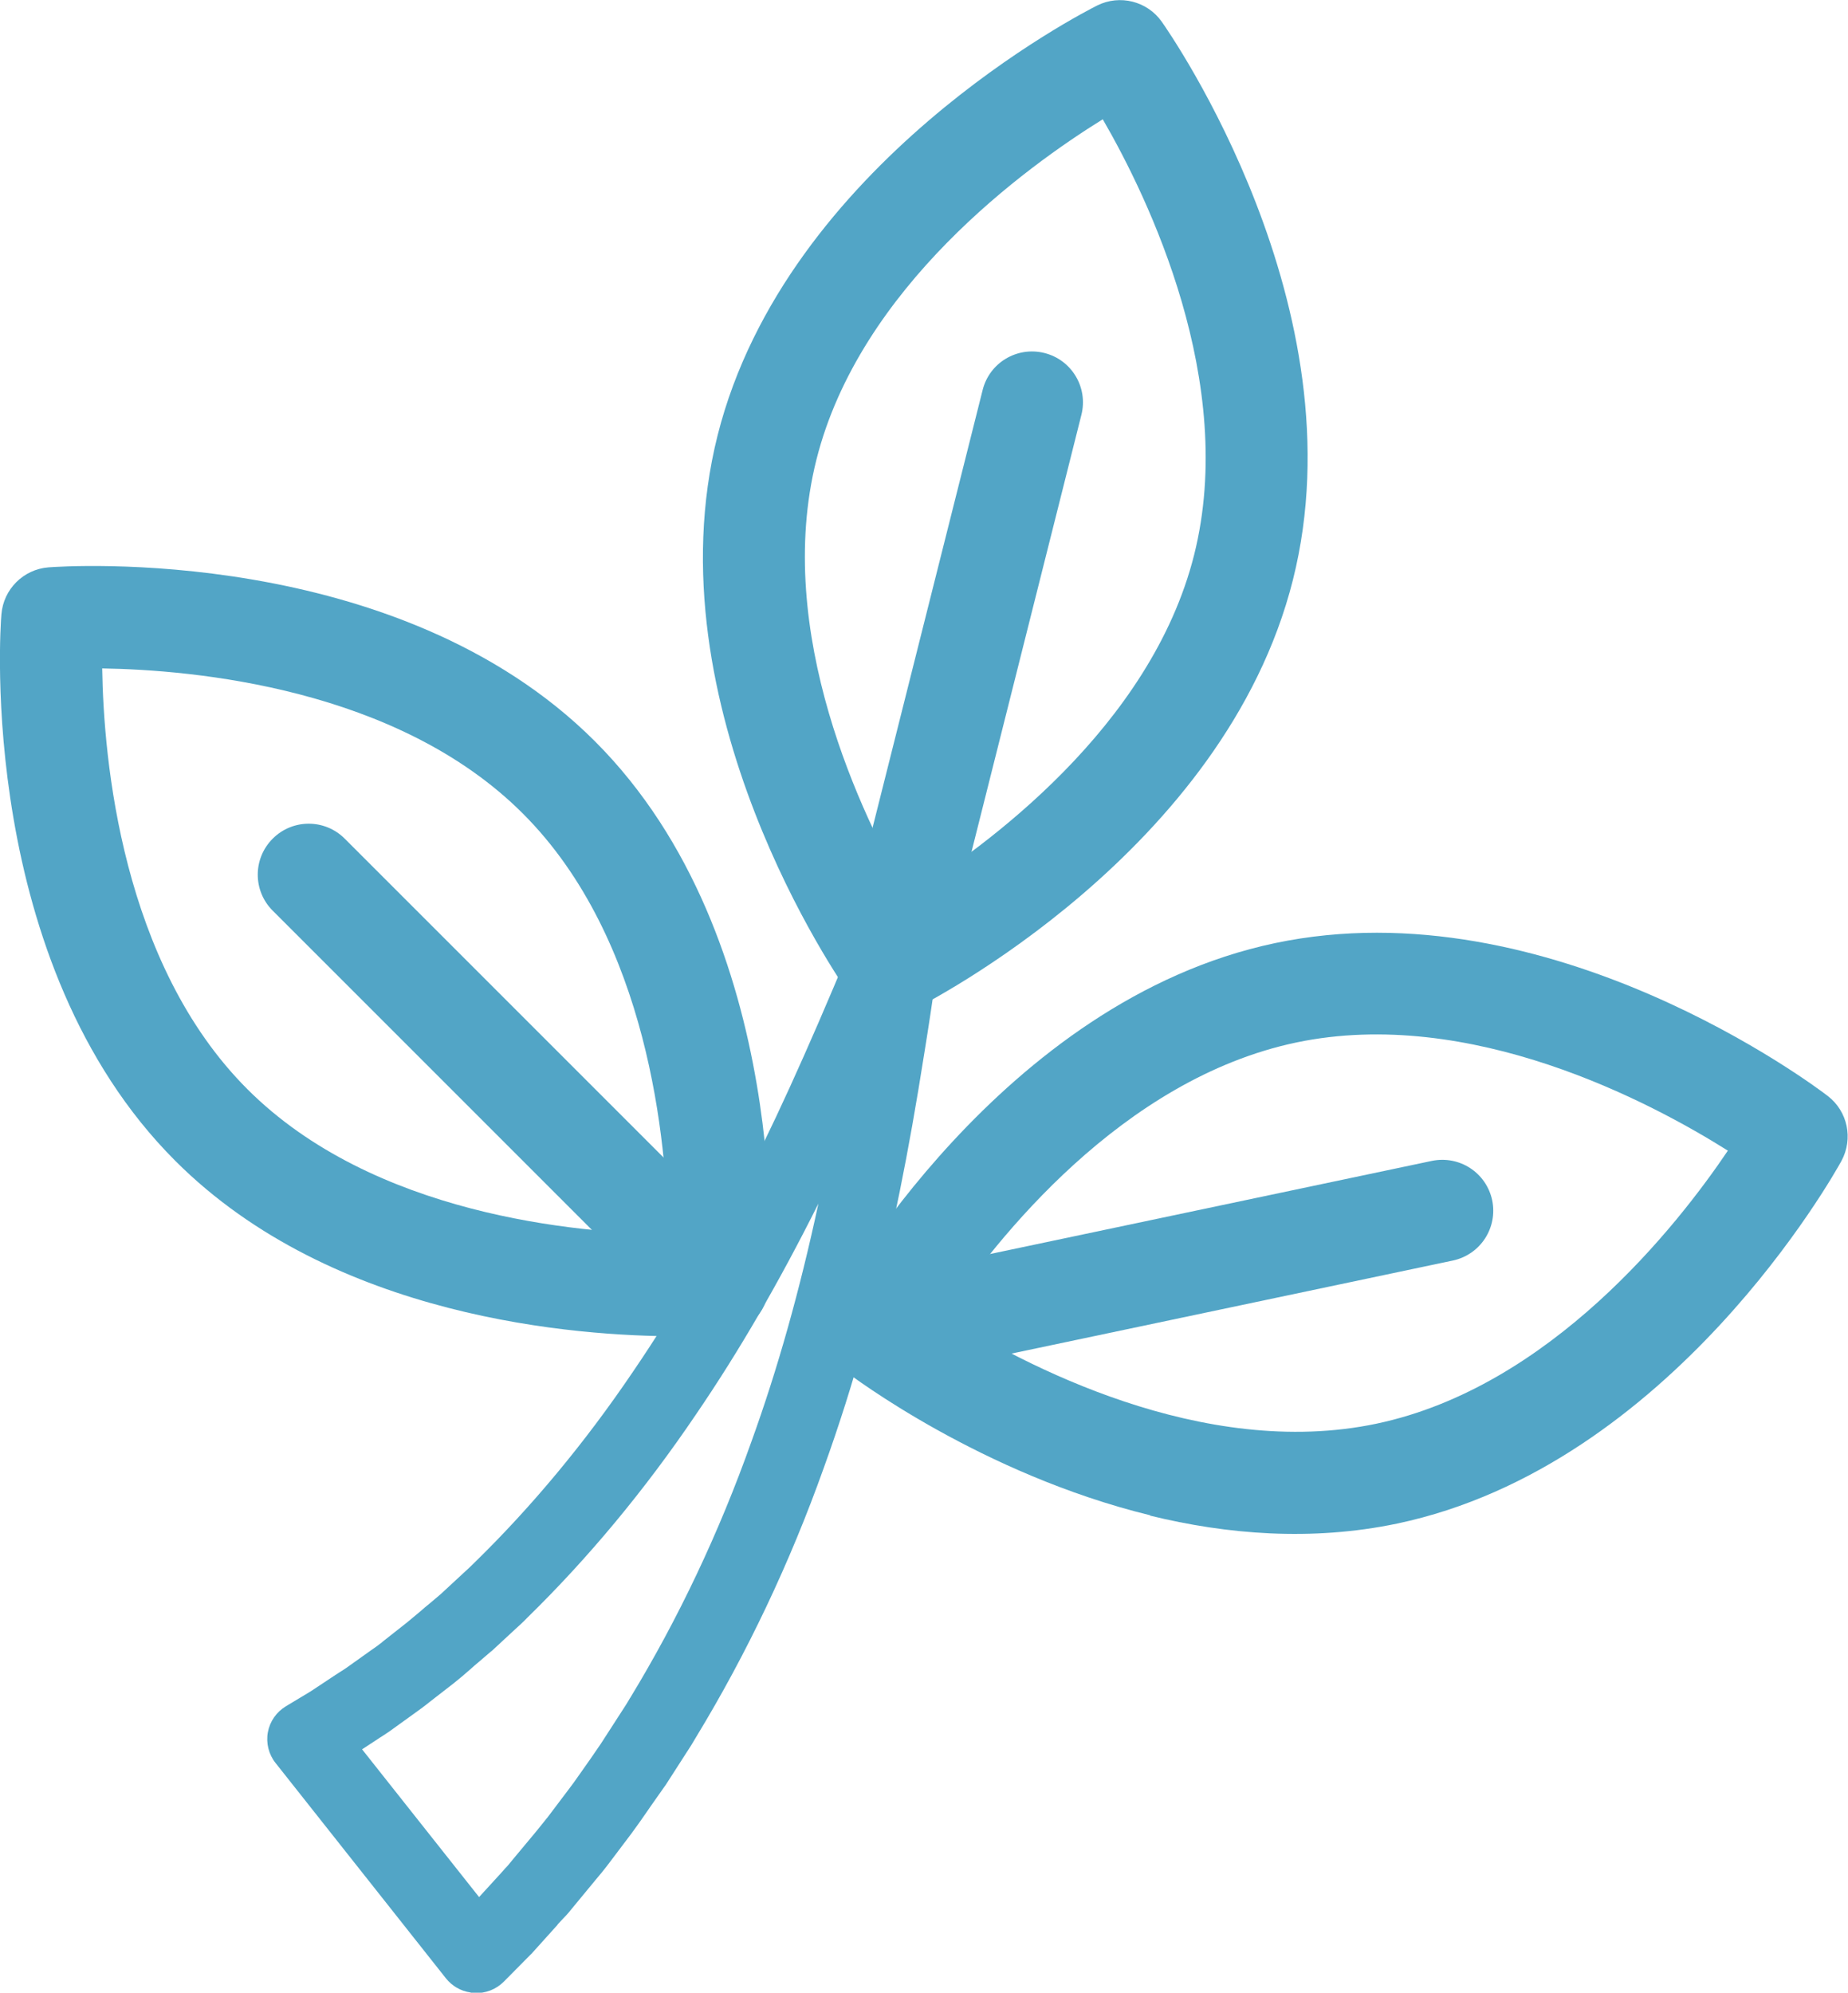
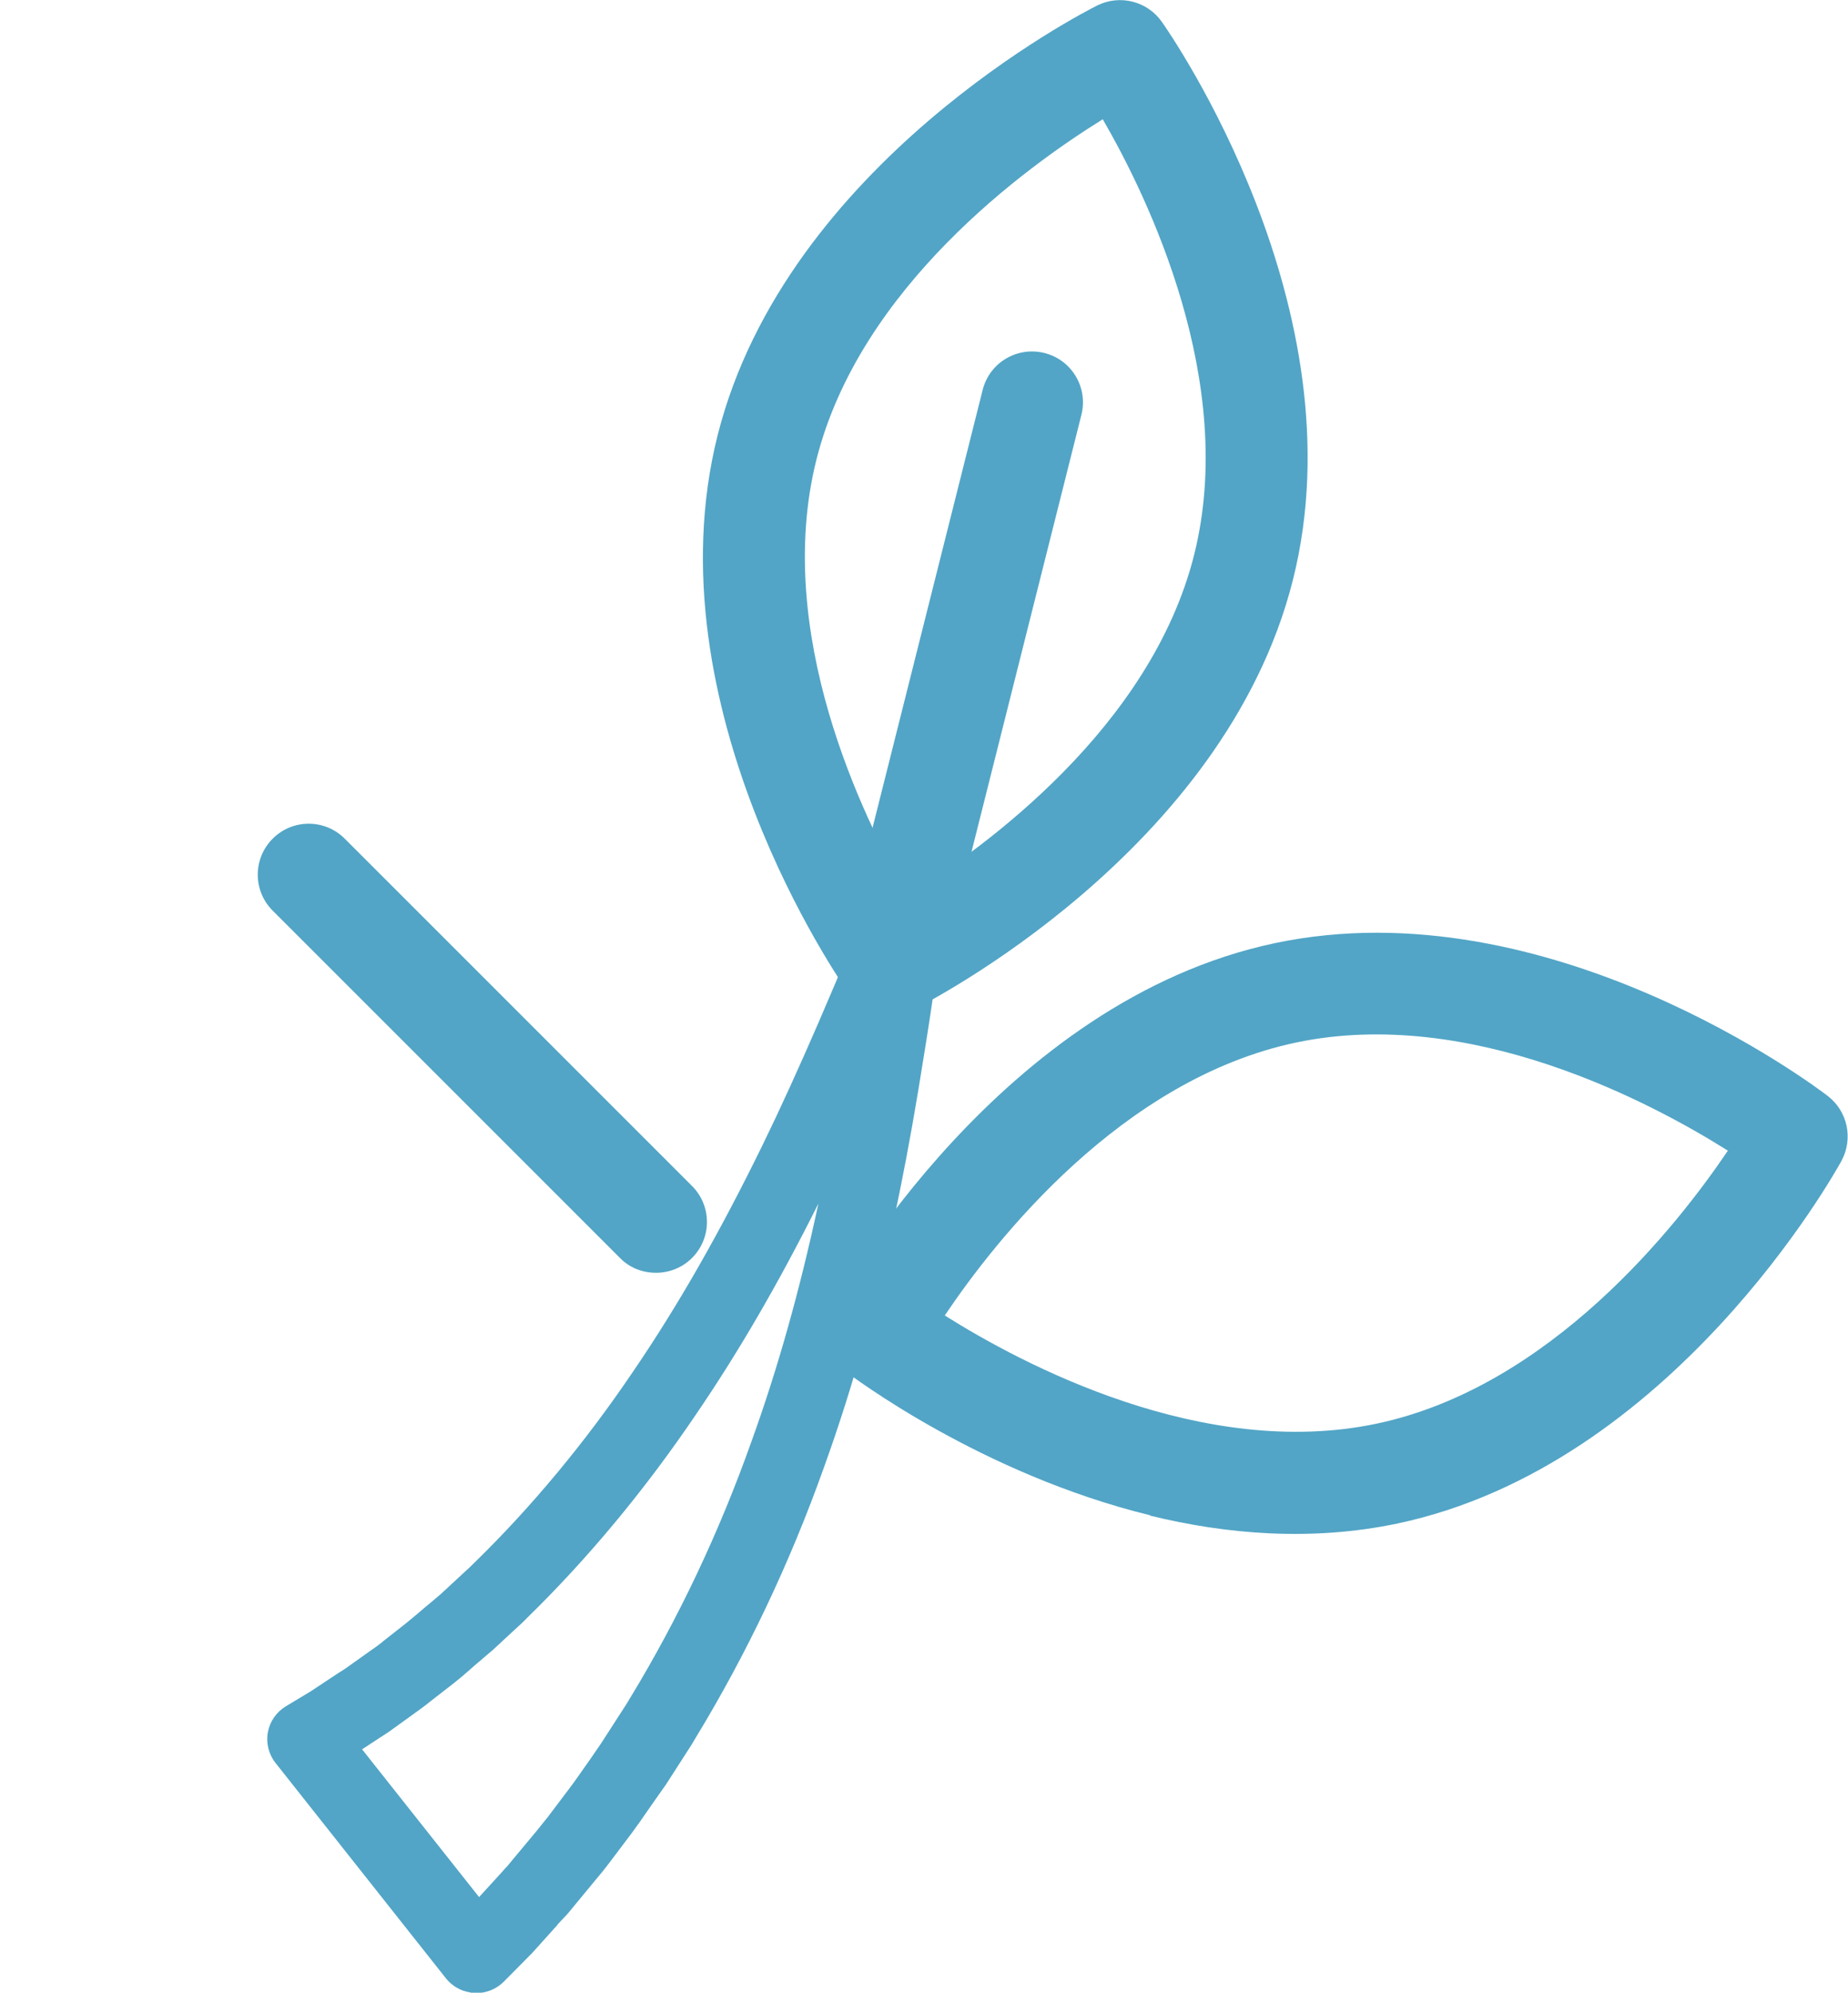
<svg xmlns="http://www.w3.org/2000/svg" id="_レイヤー_2" data-name="レイヤー 2" width="64.92" height="70" viewBox="0 0 64.92 70">
  <defs>
    <style>
      .cls-1 {
        fill: #52a5c6;
      }
    </style>
  </defs>
  <g id="_レイヤー_6" data-name="レイヤー 6">
    <g>
-       <path class="cls-1" d="m23.8,46.94c-3.51,0-12.09-.61-17.64-6.16C-.8,33.82,0,22.08.05,21.58c.07-.88.77-1.58,1.65-1.65.5-.04,12.24-.85,19.2,6.11,6.96,6.96,6.15,18.7,6.11,19.2-.07.88-.77,1.58-1.65,1.65-.1,0-.66.05-1.55.05ZM3.59,23.48c.05,3.19.68,10.36,5.1,14.78h0c4.42,4.42,11.58,5.05,14.78,5.1-.05-3.19-.68-10.36-5.1-14.78-4.42-4.42-11.58-5.05-14.78-5.1Z" />
      <path class="cls-1" d="m23.04,44.71c-.46,0-.92-.17-1.26-.52l-12.2-12.2c-.7-.7-.7-1.83,0-2.53.7-.7,1.83-.7,2.53,0l12.2,12.2c.7.7.7,1.83,0,2.53-.35.35-.81.52-1.26.52Z" />
      <path class="cls-1" d="m40.41,53.23c-5.94-1.45-10.46-4.87-10.74-5.08-.7-.54-.9-1.51-.48-2.28.24-.44,5.97-10.71,15.6-12.74,9.63-2.03,19.02,5.06,19.42,5.37.7.54.9,1.5.48,2.28-.24.44-5.97,10.71-15.61,12.74h0c-3.01.63-5.99.38-8.68-.28Zm8.32-1.47h0s0,0,0,0Zm-15.54-5.55c2.7,1.7,9.05,5.09,15.17,3.8h0c6.11-1.29,10.56-6.95,12.34-9.59-2.7-1.7-9.05-5.08-15.16-3.8-6.14,1.29-10.57,6.94-12.35,9.59Z" />
-       <path class="cls-1" d="m33.36,47.83c-.65-.16-1.18-.67-1.33-1.37-.2-.97.41-1.91,1.38-2.12l16.89-3.56c.97-.2,1.91.41,2.12,1.38.2.97-.41,1.91-1.38,2.12l-16.89,3.56c-.27.06-.54.05-.79-.01Z" />
      <path class="cls-1" d="m31.51,35.64c-.64.08-1.3-.19-1.69-.74-.29-.41-7.01-10.07-4.61-19.61C27.62,5.74,38.11.41,38.55.19c.79-.39,1.75-.15,2.26.57.29.41,7.01,10.07,4.61,19.61h0c-2.4,9.55-12.89,14.88-13.34,15.1-.18.09-.38.15-.57.17Zm7.23-31.45c-2.71,1.68-8.54,5.91-10.06,11.96-1.52,6.06,1.61,12.54,3.21,15.3,2.71-1.68,8.54-5.91,10.06-11.96,1.52-6.06-1.61-12.54-3.21-15.3Zm4.94,15.74h0s0,0,0,0Z" />
      <path class="cls-1" d="m32.27,32.65c-.22.03-.44.02-.66-.04-.96-.24-1.54-1.21-1.3-2.17l4.21-16.74c.24-.96,1.21-1.54,2.17-1.3.96.24,1.54,1.21,1.3,2.17l-4.21,16.74c-.18.73-.8,1.25-1.51,1.34Z" />
      <path class="cls-1" d="m16.52,69.99c-.34-.05-.64-.23-.85-.49l-5.99-7.57c-.24-.3-.34-.7-.27-1.08.07-.38.3-.71.63-.91l.88-.53.86-.57s.11-.07.17-.11c.08-.05.16-.1.23-.15l.87-.62c.13-.09.26-.18.37-.27,0,0,.01-.01.02-.02l.85-.67c.15-.12.31-.26.48-.4.1-.09.21-.18.32-.27l.39-.33.81-.75c.12-.11.23-.21.33-.31,0,0,.02-.02.03-.03,2.02-1.97,3.9-4.23,5.59-6.73,1.59-2.33,3.07-4.93,4.55-7.96.63-1.29,1.27-2.7,1.96-4.29.36-.84.73-1.7,1.08-2.54.26-.63.53-1.26.8-1.89.27-.62.95-.95,1.6-.76.65.19,1.06.82.96,1.49-.1.67-.2,1.34-.3,2.01-.13.9-.27,1.84-.42,2.76-.28,1.78-.56,3.36-.86,4.84-.73,3.59-1.6,6.76-2.67,9.72-1.19,3.34-2.7,6.52-4.48,9.45-.12.21-.24.4-.36.58l-.72,1.12s-.02.03-.03.04l-.38.54c-.09.13-.17.24-.25.36-.17.25-.35.5-.54.76l-.8,1.06c-.15.2-.3.38-.46.57l-.85,1.03c-.11.14-.22.26-.33.37-.05.05-.1.11-.15.16,0,0,0,0,0,.01l-.9,1s-.02.03-.04.04l-.95.96c-.27.27-.64.42-1.03.4-.04,0-.08,0-.12-.01Zm-3.8-8.54l4.11,5.19.75-.82c.05-.06.11-.12.16-.18.09-.09.17-.19.25-.29l.85-1.02c.14-.17.26-.32.37-.46,0,0,0,0,.01-.01l.8-1.06c.16-.21.31-.43.48-.67.09-.12.17-.25.26-.37l.35-.51.71-1.1c.11-.17.21-.32.3-.48,0,0,.01-.02.02-.03,1.69-2.78,3.12-5.8,4.25-8.98.93-2.57,1.7-5.31,2.36-8.38-1.39,2.78-2.8,5.21-4.31,7.42-1.78,2.63-3.77,5.03-5.92,7.13-.14.15-.29.28-.42.4l-.82.76s-.03.02-.04.03l-.42.36c-.11.09-.2.17-.3.26-.18.16-.37.32-.57.48l-.85.66c-.17.14-.35.27-.49.37l-.86.62c-.12.09-.24.16-.34.23-.05.03-.1.06-.14.09l-.55.36Z" />
    </g>
  </g>
</svg>